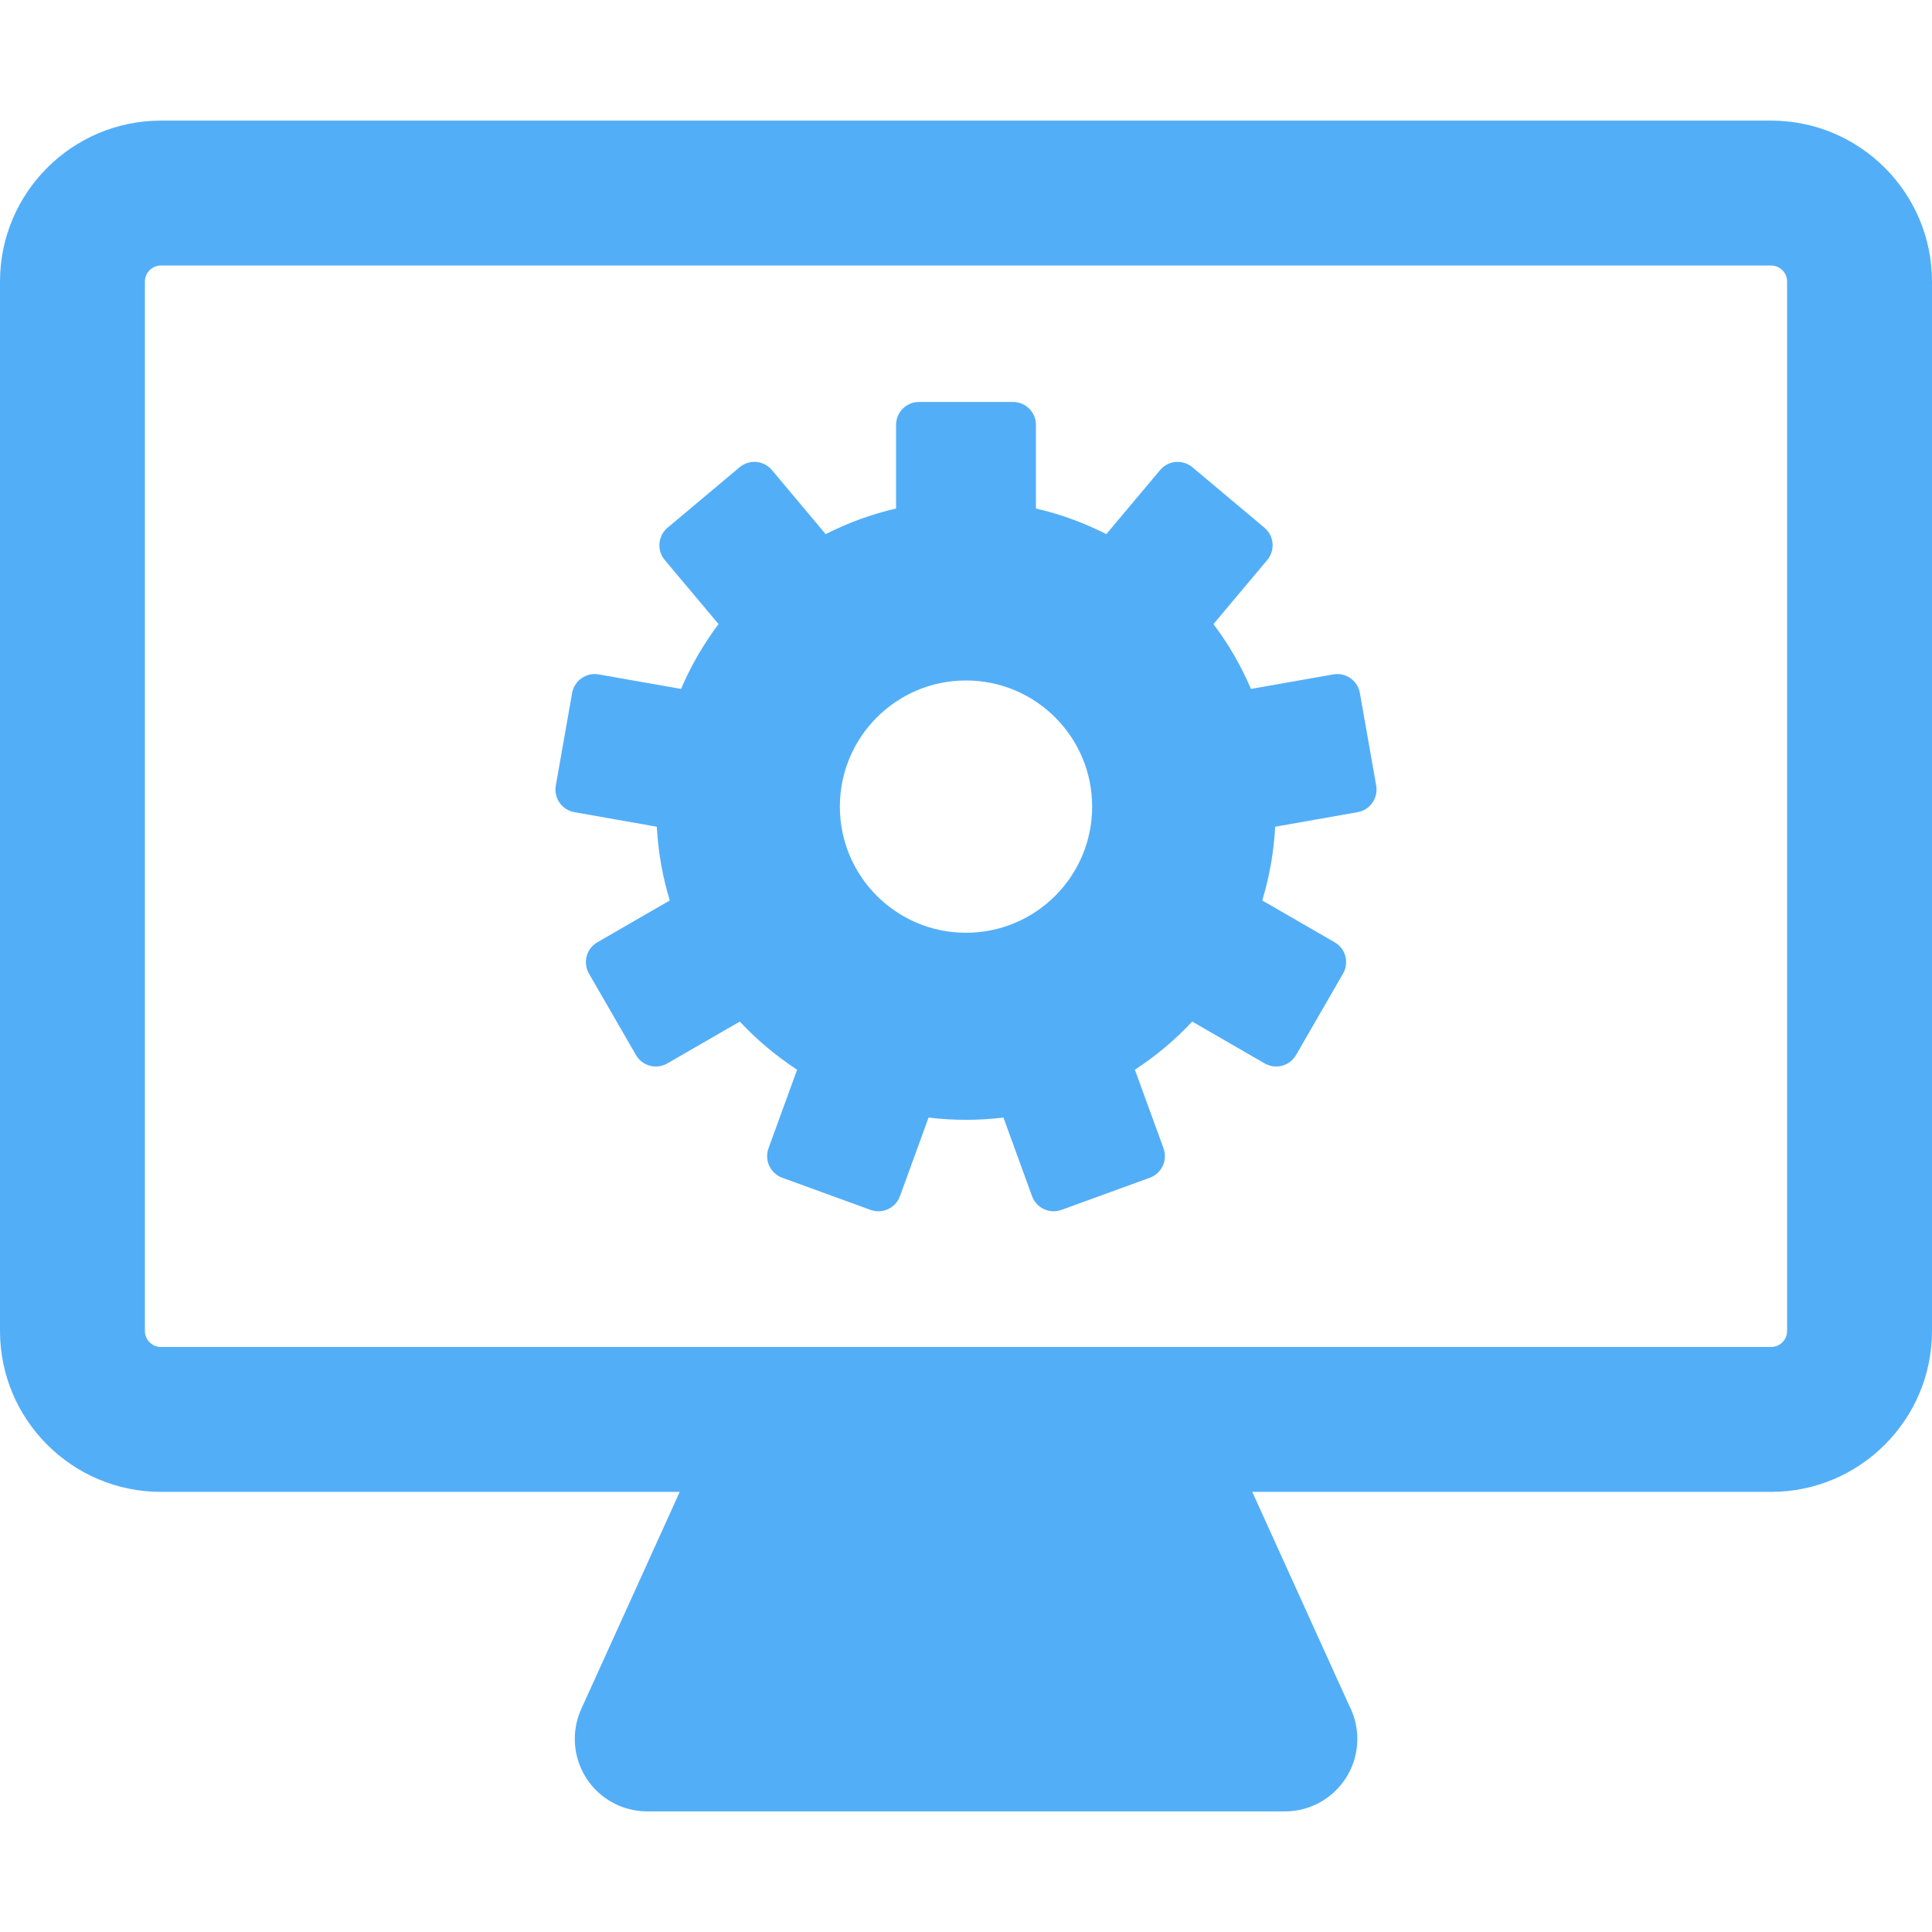
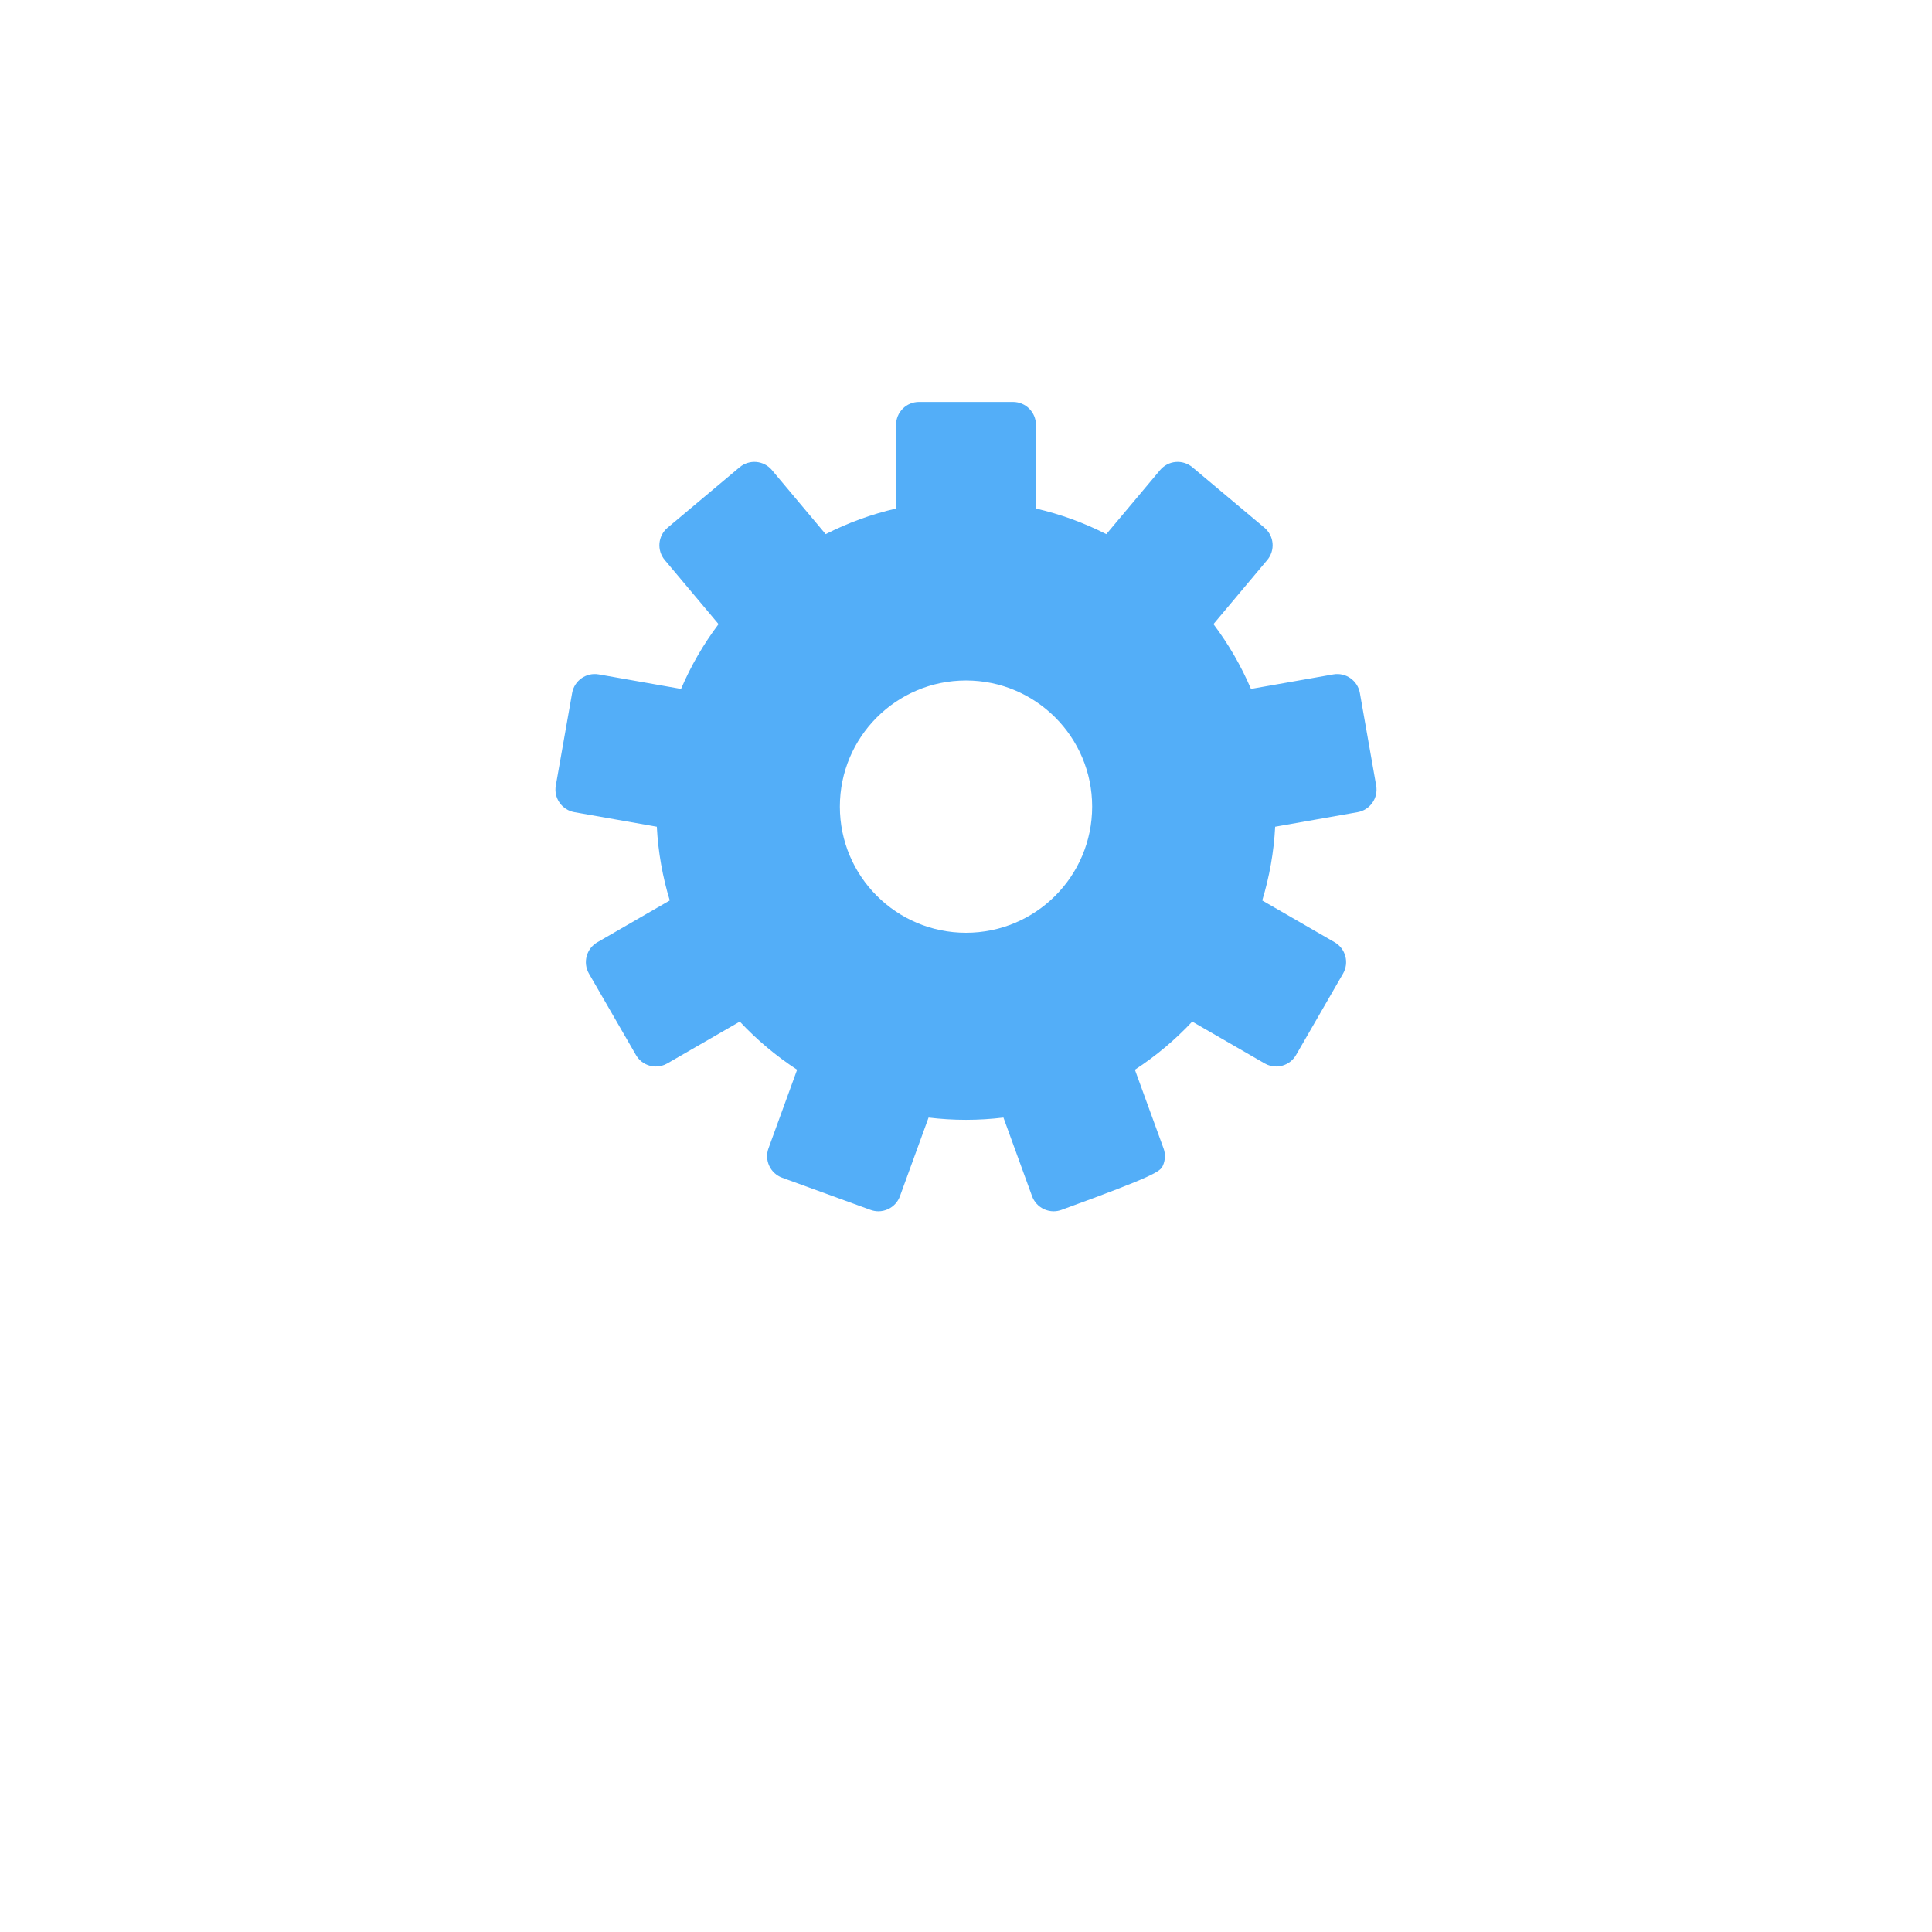
<svg xmlns="http://www.w3.org/2000/svg" width="188" height="188" viewBox="0 0 188 188" fill="none">
-   <path d="M132.328 67.435C132.114 66.222 130.957 65.412 129.743 65.625L121.729 67.038C120.767 64.78 119.538 62.666 118.08 60.731L123.315 54.493C123.696 54.04 123.88 53.454 123.83 52.864C123.777 52.274 123.494 51.73 123.04 51.348L116.031 45.467C115.578 45.087 114.991 44.902 114.401 44.953C113.811 45.004 113.267 45.289 112.886 45.742L107.654 51.976C105.508 50.883 103.213 50.038 100.806 49.483V41.346C100.806 40.112 99.808 39.113 98.575 39.113H89.426C88.193 39.113 87.194 40.112 87.194 41.346V49.483C84.787 50.038 82.492 50.883 80.345 51.976L75.115 45.742C74.322 44.798 72.915 44.674 71.971 45.467L64.962 51.348C64.508 51.73 64.225 52.274 64.172 52.864C64.122 53.454 64.305 54.04 64.686 54.493L69.921 60.731C68.463 62.666 67.235 64.781 66.272 67.038L58.259 65.625C57.047 65.412 55.888 66.222 55.673 67.435L54.084 76.447C53.982 77.029 54.114 77.63 54.455 78.115C54.794 78.6 55.312 78.929 55.895 79.032L63.914 80.447C64.045 82.93 64.477 85.334 65.174 87.623L58.127 91.692C57.614 91.988 57.24 92.474 57.087 93.046C56.934 93.619 57.014 94.228 57.31 94.74L61.885 102.664C62.181 103.178 62.668 103.551 63.24 103.704C63.43 103.755 63.624 103.781 63.818 103.781C64.206 103.781 64.591 103.679 64.933 103.481L71.988 99.409C73.648 101.183 75.521 102.758 77.566 104.093L74.781 111.743C74.578 112.3 74.604 112.913 74.855 113.45C75.105 113.987 75.558 114.4 76.114 114.604L84.713 117.733C84.959 117.822 85.218 117.868 85.476 117.868C85.799 117.868 86.121 117.797 86.419 117.659C86.955 117.409 87.371 116.956 87.573 116.399L90.358 108.748C91.552 108.892 92.767 108.968 94 108.968C95.233 108.968 96.449 108.892 97.643 108.748L100.428 116.399C100.631 116.956 101.045 117.407 101.582 117.659C101.881 117.797 102.201 117.868 102.525 117.868C102.783 117.868 103.043 117.822 103.288 117.733L111.887 114.604C112.444 114.4 112.895 113.987 113.147 113.449C113.397 112.912 113.423 112.3 113.221 111.743L110.435 104.093C112.48 102.758 114.352 101.185 116.013 99.409L123.067 103.481C123.41 103.679 123.794 103.78 124.183 103.78C124.376 103.78 124.571 103.755 124.76 103.704C125.333 103.551 125.819 103.178 126.116 102.664L130.69 94.74C130.986 94.228 131.067 93.619 130.914 93.046C130.76 92.474 130.386 91.987 129.874 91.692L122.827 87.623C123.522 85.334 123.956 82.931 124.086 80.447L132.106 79.032C132.689 78.929 133.206 78.6 133.545 78.115C133.886 77.63 134.018 77.029 133.915 76.447L132.328 67.435ZM94.001 90.766C87.222 90.766 81.726 85.27 81.726 78.491C81.726 71.712 87.222 66.216 94.001 66.216C100.78 66.216 106.276 71.712 106.276 78.491C106.276 85.27 100.78 90.766 94.001 90.766Z" fill="#53AEF8" />
-   <path d="M172.343 11.737H15.659C7.024 11.737 0 18.761 0 27.396V129.514C0 138.149 7.024 145.173 15.659 145.173H66.143L56.561 166.302C55.571 168.485 55.758 171.02 57.056 173.033C58.354 175.047 60.585 176.264 62.981 176.264H125.02C125.02 176.264 125.026 176.264 125.029 176.264C128.923 176.264 132.079 173.108 132.079 169.214C132.079 168.042 131.795 166.935 131.287 165.963L121.857 145.173H172.341C180.976 145.173 188 138.149 188 129.514V27.396C188.001 18.761 180.977 11.737 172.343 11.737ZM173.901 129.515C173.901 130.374 173.202 131.073 172.343 131.073H15.659C14.8 131.073 14.1 130.374 14.1 129.515V27.396C14.1 26.536 14.8 25.837 15.659 25.837H172.342C173.201 25.837 173.901 26.536 173.901 27.396L173.901 129.515Z" fill="#53AEF8" />
+   <path d="M132.328 67.435C132.114 66.222 130.957 65.412 129.743 65.625L121.729 67.038C120.767 64.78 119.538 62.666 118.08 60.731L123.315 54.493C123.696 54.04 123.88 53.454 123.83 52.864C123.777 52.274 123.494 51.73 123.04 51.348L116.031 45.467C115.578 45.087 114.991 44.902 114.401 44.953C113.811 45.004 113.267 45.289 112.886 45.742L107.654 51.976C105.508 50.883 103.213 50.038 100.806 49.483V41.346C100.806 40.112 99.808 39.113 98.575 39.113H89.426C88.193 39.113 87.194 40.112 87.194 41.346V49.483C84.787 50.038 82.492 50.883 80.345 51.976L75.115 45.742C74.322 44.798 72.915 44.674 71.971 45.467L64.962 51.348C64.508 51.73 64.225 52.274 64.172 52.864C64.122 53.454 64.305 54.04 64.686 54.493L69.921 60.731C68.463 62.666 67.235 64.781 66.272 67.038L58.259 65.625C57.047 65.412 55.888 66.222 55.673 67.435L54.084 76.447C53.982 77.029 54.114 77.63 54.455 78.115C54.794 78.6 55.312 78.929 55.895 79.032L63.914 80.447C64.045 82.93 64.477 85.334 65.174 87.623L58.127 91.692C57.614 91.988 57.24 92.474 57.087 93.046C56.934 93.619 57.014 94.228 57.31 94.74L61.885 102.664C62.181 103.178 62.668 103.551 63.24 103.704C63.43 103.755 63.624 103.781 63.818 103.781C64.206 103.781 64.591 103.679 64.933 103.481L71.988 99.409C73.648 101.183 75.521 102.758 77.566 104.093L74.781 111.743C74.578 112.3 74.604 112.913 74.855 113.45C75.105 113.987 75.558 114.4 76.114 114.604L84.713 117.733C84.959 117.822 85.218 117.868 85.476 117.868C85.799 117.868 86.121 117.797 86.419 117.659C86.955 117.409 87.371 116.956 87.573 116.399L90.358 108.748C91.552 108.892 92.767 108.968 94 108.968C95.233 108.968 96.449 108.892 97.643 108.748L100.428 116.399C100.631 116.956 101.045 117.407 101.582 117.659C101.881 117.797 102.201 117.868 102.525 117.868C102.783 117.868 103.043 117.822 103.288 117.733C112.444 114.4 112.895 113.987 113.147 113.449C113.397 112.912 113.423 112.3 113.221 111.743L110.435 104.093C112.48 102.758 114.352 101.185 116.013 99.409L123.067 103.481C123.41 103.679 123.794 103.78 124.183 103.78C124.376 103.78 124.571 103.755 124.76 103.704C125.333 103.551 125.819 103.178 126.116 102.664L130.69 94.74C130.986 94.228 131.067 93.619 130.914 93.046C130.76 92.474 130.386 91.987 129.874 91.692L122.827 87.623C123.522 85.334 123.956 82.931 124.086 80.447L132.106 79.032C132.689 78.929 133.206 78.6 133.545 78.115C133.886 77.63 134.018 77.029 133.915 76.447L132.328 67.435ZM94.001 90.766C87.222 90.766 81.726 85.27 81.726 78.491C81.726 71.712 87.222 66.216 94.001 66.216C100.78 66.216 106.276 71.712 106.276 78.491C106.276 85.27 100.78 90.766 94.001 90.766Z" fill="#53AEF8" />
</svg>